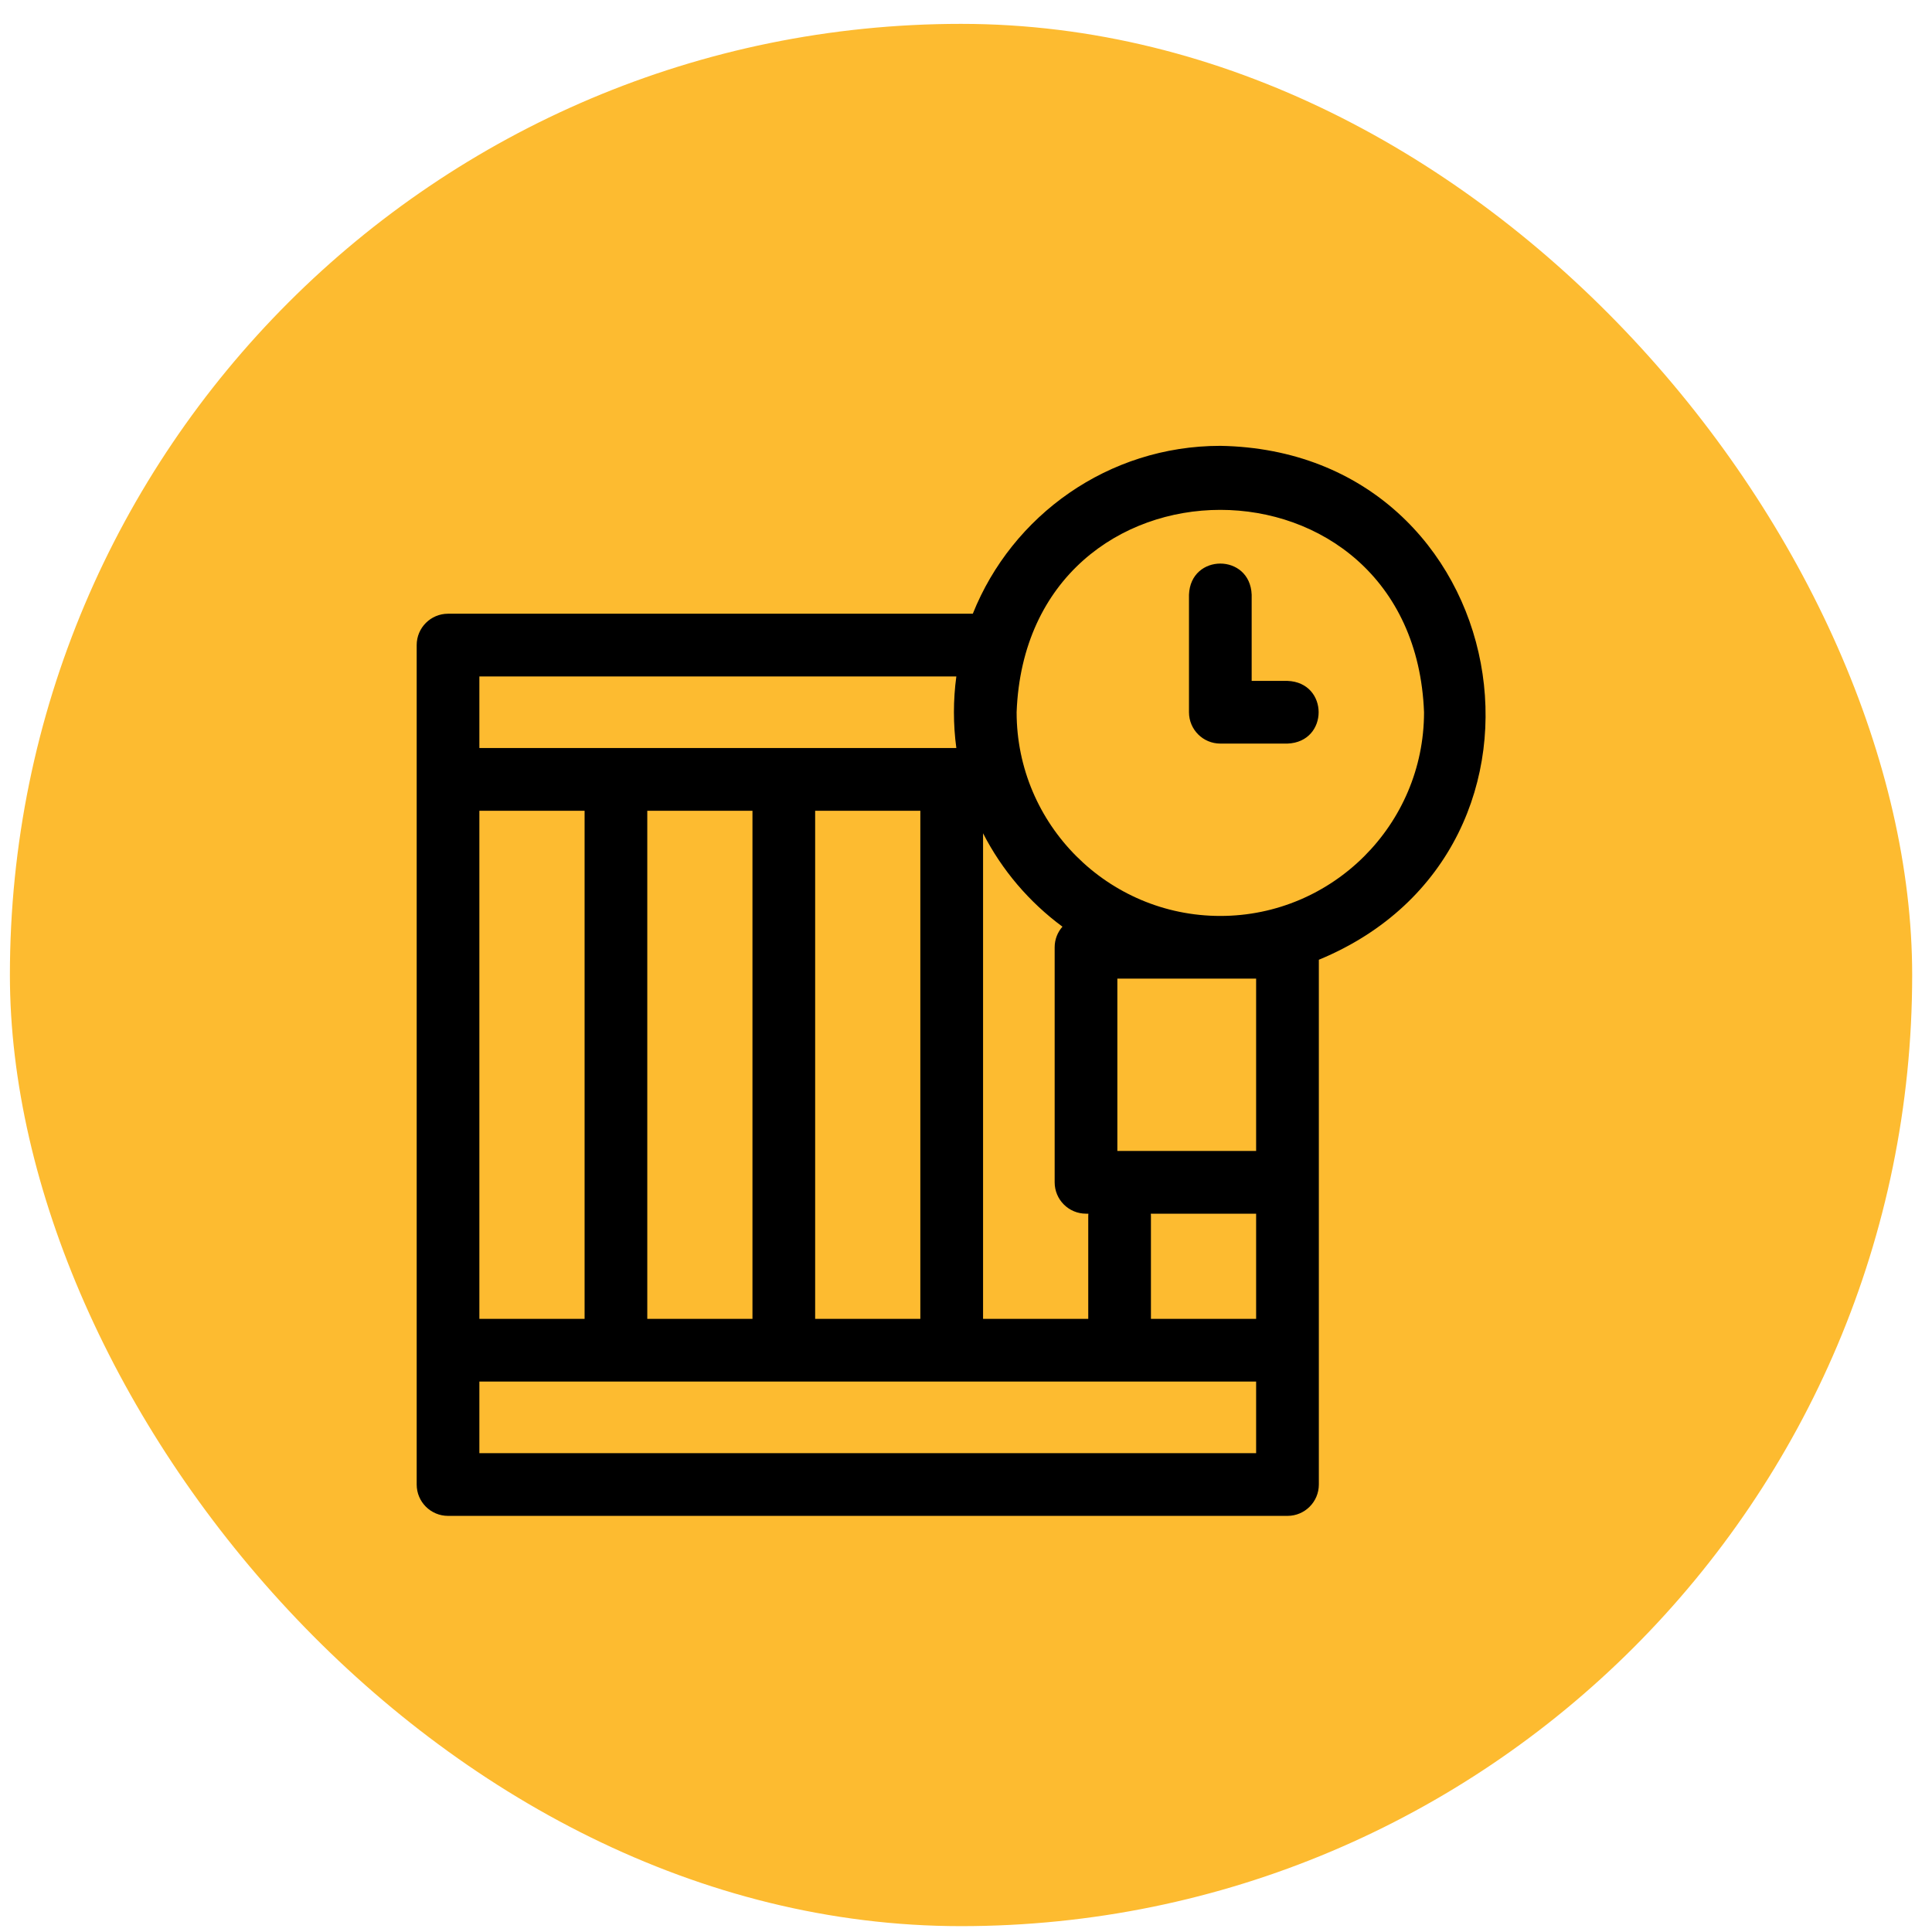
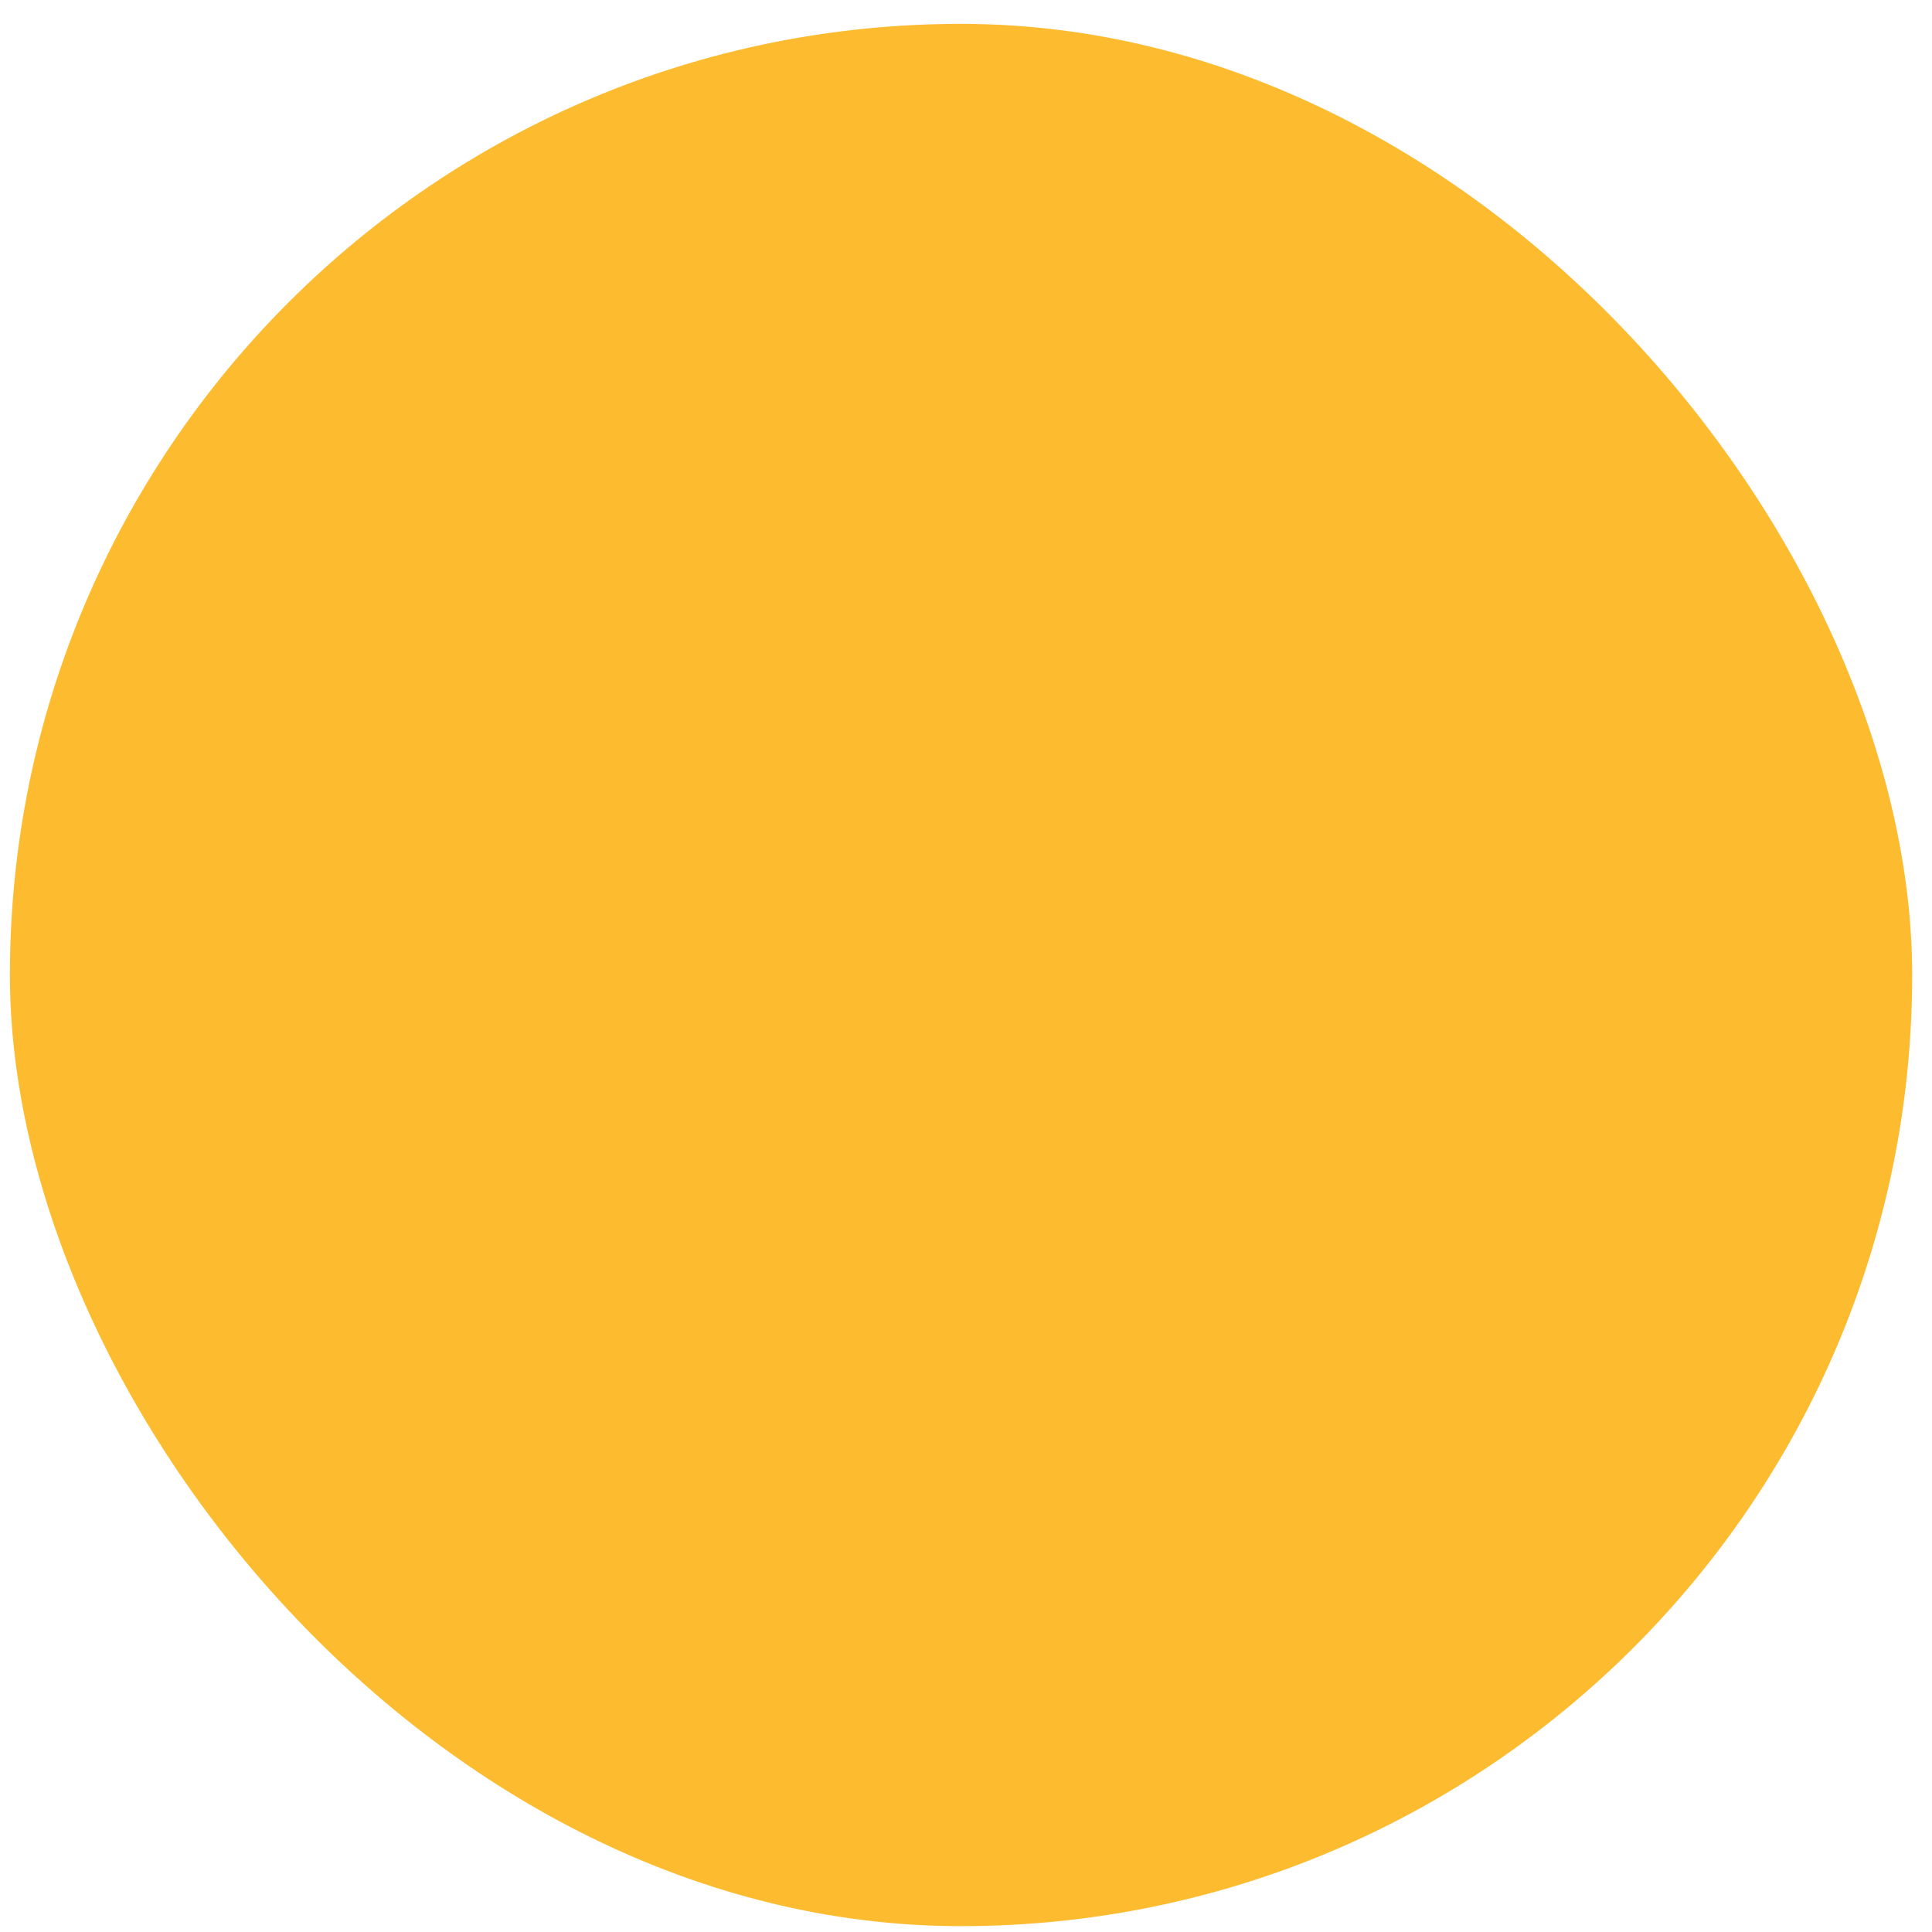
<svg xmlns="http://www.w3.org/2000/svg" width="65" height="65" viewBox="0 0 65 65" fill="none">
  <rect x="0.333" y="0.803" width="64" height="64" rx="32" fill="#FDBB30" />
  <g clip-path="url(#clip0_137_5944)">
-     <path d="M41.056 15C37.285 15 34.05 17.342 32.729 20.648H15.074C14.491 20.648 14.019 21.121 14.019 21.703V49.945C14.019 50.528 14.491 51 15.074 51H43.316C43.898 51 44.371 50.528 44.371 49.945V32.29C53.411 28.557 50.962 15.169 41.056 15ZM33.074 28.035C33.71 29.278 34.629 30.353 35.745 31.177C35.582 31.362 35.483 31.604 35.483 31.87V39.778C35.483 40.361 35.955 40.833 36.538 40.833H36.617C36.615 40.858 36.613 40.883 36.613 40.908V44.372H33.074V28.035ZM16.128 22.758H32.175C32.067 23.552 32.067 24.372 32.175 25.167H16.128V22.758ZM30.964 27.277V44.372H27.425V27.277H30.964ZM25.316 27.277V44.372H21.777V27.277H25.316ZM16.128 27.277H19.668V44.372H16.128V27.277ZM42.261 48.891H16.128V46.481H42.261L42.261 48.891ZM42.261 44.372H38.722V40.908C38.722 40.883 38.72 40.858 38.718 40.833H42.261V44.372ZM42.261 38.723H37.592V32.925H42.261V38.723ZM41.056 30.816C37.278 30.816 34.203 27.741 34.203 23.962C34.548 14.883 47.566 14.886 47.91 23.963C47.91 27.741 44.835 30.816 41.056 30.816Z" fill="black" />
-     <path d="M43.316 22.908H42.111V20.009C42.059 18.611 40.053 18.612 40.002 20.009V23.962C40.002 24.545 40.474 25.017 41.056 25.017H43.316C44.714 24.965 44.713 22.959 43.316 22.908Z" fill="black" />
-   </g>
+     </g>
  <defs>
    <clipPath id="clip0_137_5944">
-       <rect width="36" height="36" fill="white" transform="translate(14 15)" />
-     </clipPath>
+       </clipPath>
  </defs>
</svg>